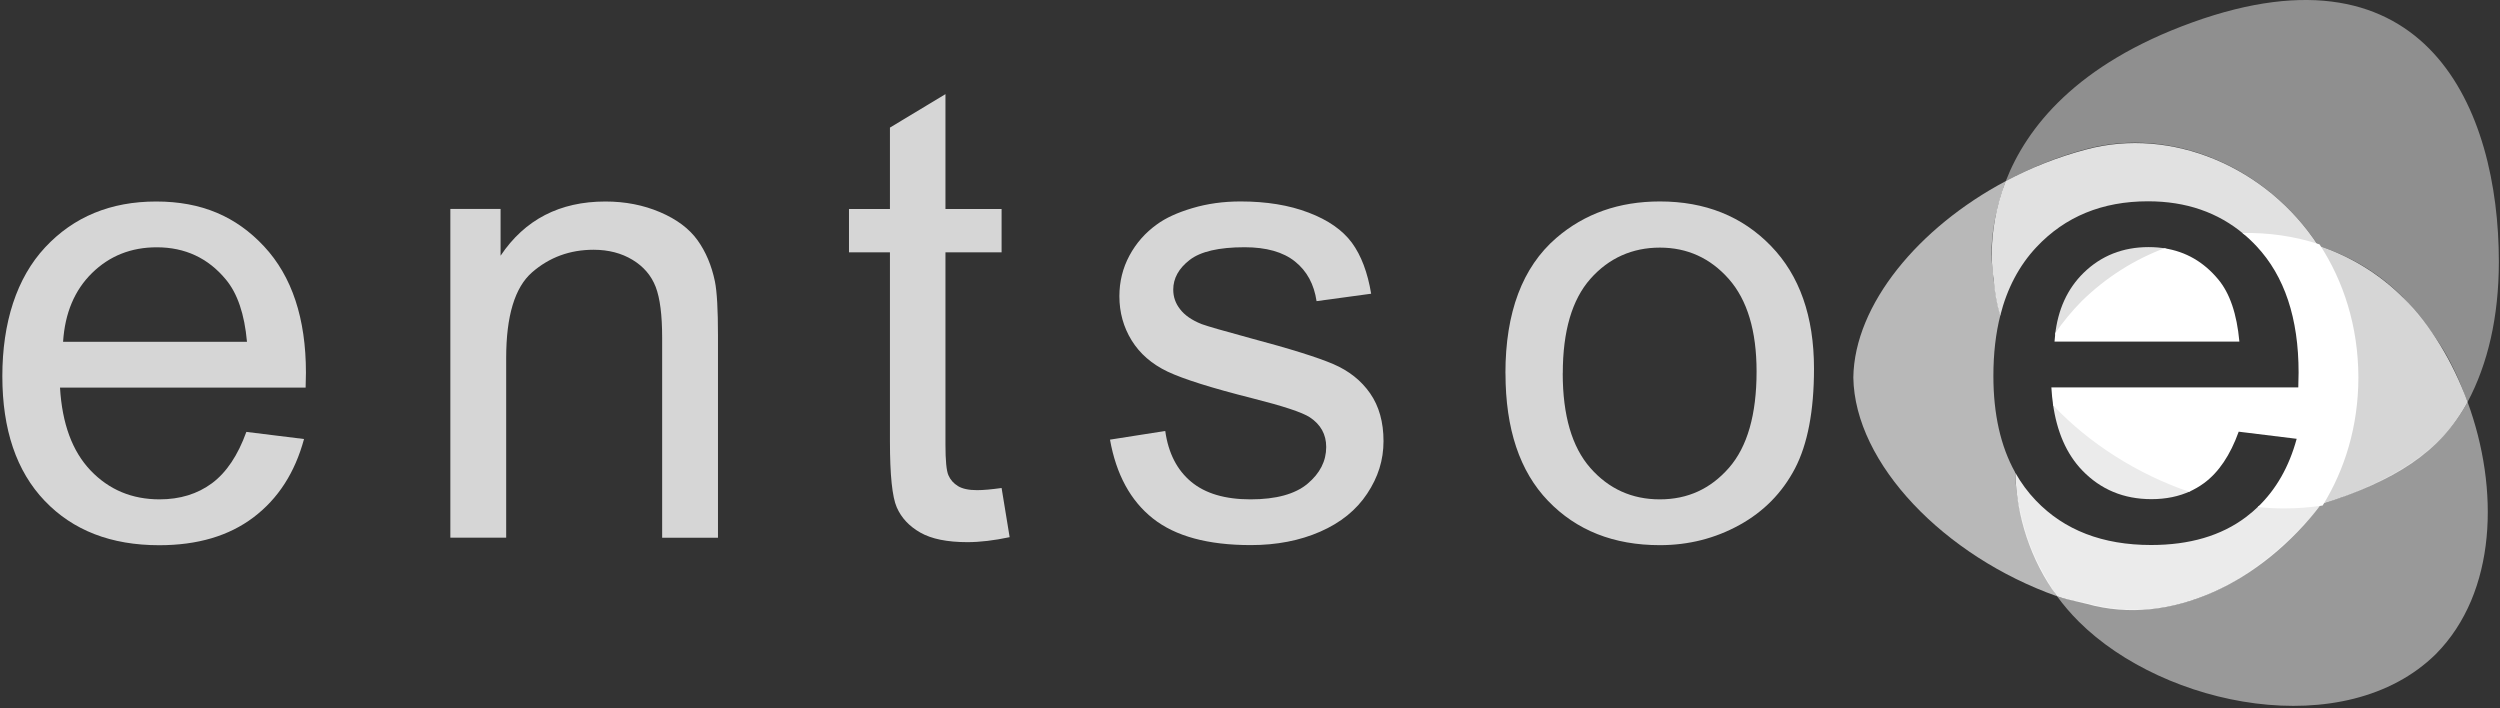
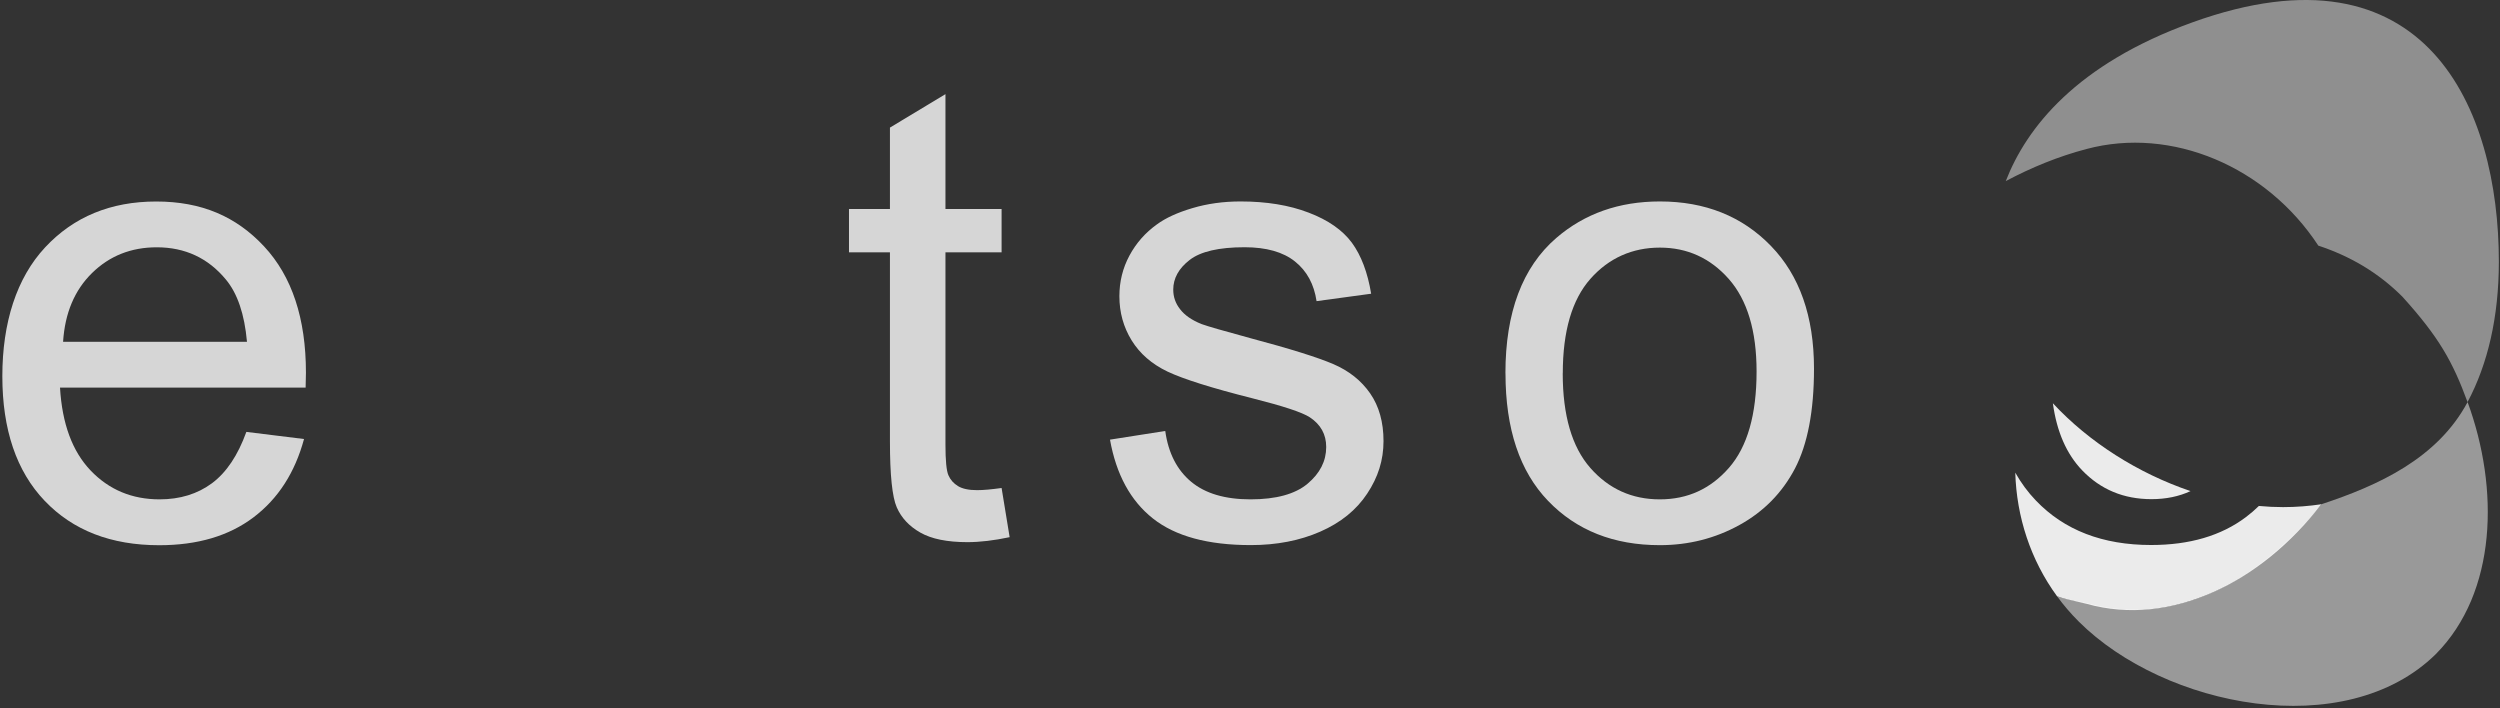
<svg xmlns="http://www.w3.org/2000/svg" width="1024" height="290" viewBox="0 0 1024 290" fill="none">
  <rect x="0" y="0" width="1024" height="290" fill="#333333" stroke="none" />
-   <path fill-rule="evenodd" clip-rule="evenodd" d="M759.124 154.588C759.579 124.765 785.83 93.151 821.563 74.177C819.239 80.301 814.51 95.308 816.018 109.209C816.077 109.749 816.135 110.293 816.193 110.84C816.774 116.311 817.399 122.198 819.364 129.032C817.45 136.524 816.492 144.842 816.492 153.988C816.492 169.627 819.449 182.779 825.37 193.434C825.489 196.38 825.76 199.521 826.216 202.894C829.437 221.095 833.731 230.196 842.537 244.22C796.571 227.918 759.66 189.997 759.124 154.588Z" fill="white" fill-opacity="0.65" />
-   <path fill-rule="evenodd" clip-rule="evenodd" d="M917.251 139.907L841.53 139.907C841.608 138.71 841.719 137.537 841.863 136.389C845.027 131.813 848.628 127.443 852.662 123.348C862.658 113.546 874.237 106.327 886.519 101.689C895.295 103.046 902.645 107.286 908.567 114.41C913.327 120.093 916.213 128.567 917.251 139.907ZM924.764 207.7C928.357 208.063 931.937 208.249 935.486 208.249C940.977 208.249 946.254 207.848 951.343 207.073C960.424 192.402 965.969 174.631 965.996 154.588C965.942 133.636 959.915 115.144 950.084 100.098C939.937 96.757 929.247 95.208 918.529 95.455C920.524 97.093 922.436 98.885 924.263 100.832C935.757 113.103 941.504 130.352 941.504 152.58C941.504 153.938 941.453 155.974 941.377 158.665L840.239 158.665C840.384 161.226 840.631 163.684 840.979 166.039C855.75 181.689 875.585 194.204 896.639 201.427C898.821 200.467 900.873 199.279 902.795 197.865C908.77 193.465 913.504 186.449 916.972 176.819L940.719 179.736C937.605 191.189 932.286 200.506 924.764 207.7Z" fill="white" />
  <path fill-rule="evenodd" clip-rule="evenodd" d="M984.018 121.522C974 111.501 962.38 104.829 949.576 100.606C928.414 68.244 889.54 51.702 854.664 61.029C843.119 64.048 831.903 68.671 821.563 74.177C830.055 52.316 850.439 26.288 898.092 9.131C993.907 -25.369 1023.53 44.593 1023.53 107.18C1023.53 129.789 1019.01 149.136 1010.7 164.69C1004.62 148.148 999.047 138.117 984.018 121.522Z" fill="white" fill-opacity="0.45" />
  <path fill-rule="evenodd" clip-rule="evenodd" d="M855.233 247.159C890.806 256.673 924.664 238.608 950.834 206.539C974.165 198.843 998.353 187.833 1010.73 164.69C1023.77 200.206 1022.76 242.616 997.737 267.897C960.584 304.482 886.627 289.677 851.457 254.588C848.189 251.328 845.215 247.854 842.563 244.22C844.922 245.052 847.54 245.558 850.136 246.06C851.873 246.397 853.601 246.731 855.233 247.159Z" fill="white" fill-opacity="0.5" />
-   <path fill-rule="evenodd" clip-rule="evenodd" d="M965.327 154.561C965.273 133.797 959.326 115.518 949.576 100.606C962.407 104.855 974.354 111.937 984.398 121.985C995.568 133.102 1004.68 148.147 1010.73 164.689C999.583 185.227 980.797 197.005 950.835 206.539C959.809 191.974 965.3 174.417 965.327 154.561Z" fill="white" fill-opacity="0.8" />
-   <path fill-rule="evenodd" clip-rule="evenodd" d="M819.296 129.303C817.852 124.305 816.932 119.207 816.581 114.075C816.581 114.075 812.992 96.277 821.537 74.177C831.876 68.672 843.019 64.236 854.564 61.216C889.413 51.862 928.414 68.217 949.549 100.606C939.771 97.379 929.486 95.837 919.161 95.981C908.492 86.967 895.383 82.452 879.834 82.452C861.1 82.452 845.86 88.713 834.113 101.235C827.051 108.763 822.112 118.117 819.296 129.303ZM887.475 101.849C874.994 106.428 863.22 113.684 853.091 123.616C848.875 127.908 845.071 132.557 841.742 137.436C842.872 126.841 846.776 118.285 853.454 111.745C860.644 104.73 869.53 101.21 880.087 101.21C882.655 101.21 885.118 101.423 887.475 101.849Z" fill="white" fill-opacity="0.85" />
  <path fill-rule="evenodd" clip-rule="evenodd" d="M897.247 201.152C875.855 193.917 855.688 181.156 840.856 165.173C842.438 176.82 846.454 185.987 852.872 192.66C860.441 200.531 869.909 204.453 881.226 204.453C887.186 204.453 892.527 203.347 897.247 201.152ZM825.458 193.591C825.974 211.613 831.678 229.326 842.563 244.22C845.147 245.143 847.761 245.728 850.403 246.32C851.815 246.636 853.236 246.955 854.663 247.327C889.015 256.963 926.05 238.761 950.834 206.539C945.798 207.288 940.575 207.715 935.137 207.715C931.86 207.715 928.555 207.554 925.238 207.241C923.572 208.874 921.796 210.401 919.909 211.82C909.782 219.439 896.846 223.236 881.099 223.236C861.277 223.236 845.53 217.176 833.91 205.031C830.628 201.609 827.811 197.795 825.458 193.591Z" fill="white" fill-opacity="0.9" />
  <path d="M640.093 152.917C640.093 170.166 643.871 183.09 651.4 191.664C658.93 200.238 668.424 204.538 679.857 204.538C691.29 204.538 700.633 200.238 708.187 191.614C715.717 182.989 719.494 169.839 719.494 152.162C719.494 135.517 715.692 122.894 708.137 114.295C700.557 105.721 691.139 101.421 679.882 101.421C668.625 101.421 658.955 105.696 651.426 114.22C643.896 122.744 640.119 135.643 640.119 152.892M616.623 152.892C616.623 127.948 623.574 109.467 637.449 97.474C649.033 87.491 663.186 82.513 679.882 82.513C698.416 82.513 713.576 88.572 725.362 100.717C737.122 112.837 743.015 129.608 743.015 151.006C743.015 168.33 740.396 181.984 735.208 191.916C729.996 201.848 722.416 209.567 712.468 215.048C702.521 220.53 691.668 223.296 679.882 223.296C660.995 223.296 645.734 217.261 634.1 205.167C622.466 193.072 616.648 175.672 616.648 152.917" fill="white" fill-opacity="0.8" />
  <path d="M454.673 180.073L477.287 176.527C478.546 185.579 482.097 192.494 487.889 197.322C493.681 202.149 501.79 204.538 512.216 204.538C522.641 204.538 530.498 202.401 535.585 198.126C540.672 193.852 543.215 188.848 543.215 183.09C543.215 177.935 540.974 173.887 536.492 170.92C533.369 168.883 525.562 166.319 513.122 163.176C496.351 158.951 484.741 155.28 478.244 152.213C471.772 149.12 466.862 144.845 463.512 139.414C460.163 133.958 458.501 127.948 458.501 121.335C458.501 115.326 459.886 109.769 462.631 104.665C465.376 99.561 469.128 95.311 473.862 91.917C477.413 89.302 482.273 87.064 488.393 85.253C494.537 83.418 501.11 82.513 508.136 82.513C518.713 82.513 528.03 84.021 536.013 87.089C544.021 90.131 549.914 94.255 553.742 99.435C557.544 104.64 560.189 111.605 561.624 120.305L539.262 123.347C538.229 116.407 535.308 111.001 530.423 107.104C525.562 103.206 518.662 101.27 509.773 101.27C499.272 101.27 491.767 103.005 487.285 106.475C482.802 109.945 480.561 113.993 480.561 118.645C480.561 121.612 481.493 124.277 483.356 126.641C485.22 129.105 488.141 131.117 492.12 132.726C494.411 133.581 501.135 135.517 512.316 138.559C528.484 142.859 539.765 146.404 546.162 149.145C552.558 151.911 557.569 155.884 561.221 161.139C564.847 166.369 566.686 172.881 566.686 180.676C566.686 188.471 564.47 195.461 560.012 202.174C555.58 208.888 549.158 214.093 540.773 217.764C532.387 221.435 522.918 223.271 512.316 223.271C494.789 223.271 481.442 219.65 472.251 212.383C463.059 205.116 457.191 194.329 454.648 180.047" fill="white" fill-opacity="0.8" />
  <path d="M410.251 199.861L413.55 220.027C407.129 221.385 401.362 222.064 396.275 222.064C387.965 222.064 381.543 220.756 376.96 218.141C372.376 215.526 369.178 212.082 367.315 207.807C365.451 203.558 364.52 194.556 364.52 180.852V103.357H347.748V85.606H364.52V52.264L387.259 38.56V85.606H410.251V103.357H387.259V182.109C387.259 188.622 387.662 192.821 388.468 194.657C389.274 196.517 390.584 198.001 392.397 199.107C394.21 200.213 396.829 200.767 400.203 200.767C402.747 200.767 406.096 200.465 410.226 199.887" fill="white" fill-opacity="0.8" />
-   <path d="M184.464 220.253V85.58H205.038V104.74C214.935 89.955 229.264 82.538 247.974 82.538C256.108 82.538 263.563 83.996 270.387 86.913C277.212 89.83 282.298 93.651 285.698 98.379C289.098 103.106 291.465 108.738 292.825 115.251C293.681 119.475 294.084 126.867 294.084 137.453V220.253H271.218V138.333C271.218 129.03 270.337 122.09 268.549 117.463C266.761 112.862 263.613 109.166 259.08 106.425C254.547 103.684 249.234 102.301 243.139 102.301C233.394 102.301 225.008 105.394 217.932 111.554C210.855 117.74 207.33 129.432 207.33 146.681V220.228H184.464V220.253Z" fill="white" fill-opacity="0.8" />
  <path d="M25.838 139.992H101.16C100.152 128.652 97.256 120.179 92.522 114.496C85.244 105.696 75.801 101.295 64.192 101.295C53.691 101.295 44.851 104.816 37.7 111.831C30.548 118.846 26.594 128.225 25.838 139.992ZM100.908 176.904L124.529 179.821C120.802 193.6 113.902 204.287 103.829 211.905C93.756 219.524 80.888 223.321 65.224 223.321C45.506 223.321 29.868 217.261 18.284 205.116C6.725 192.997 0.958 175.974 0.958 154.073C0.958 132.173 6.8 113.842 18.485 101.321C30.17 88.799 45.33 82.538 63.965 82.538C82.6 82.538 96.728 88.673 108.161 100.918C119.593 113.189 125.31 130.438 125.31 152.665C125.31 154.023 125.26 156.06 125.184 158.75H24.579C25.436 173.535 29.616 184.875 37.145 192.745C44.675 200.615 54.093 204.538 65.35 204.538C73.736 204.538 80.888 202.325 86.806 197.95C92.724 193.55 97.433 186.535 100.908 176.904Z" fill="white" fill-opacity="0.8" />
</svg>